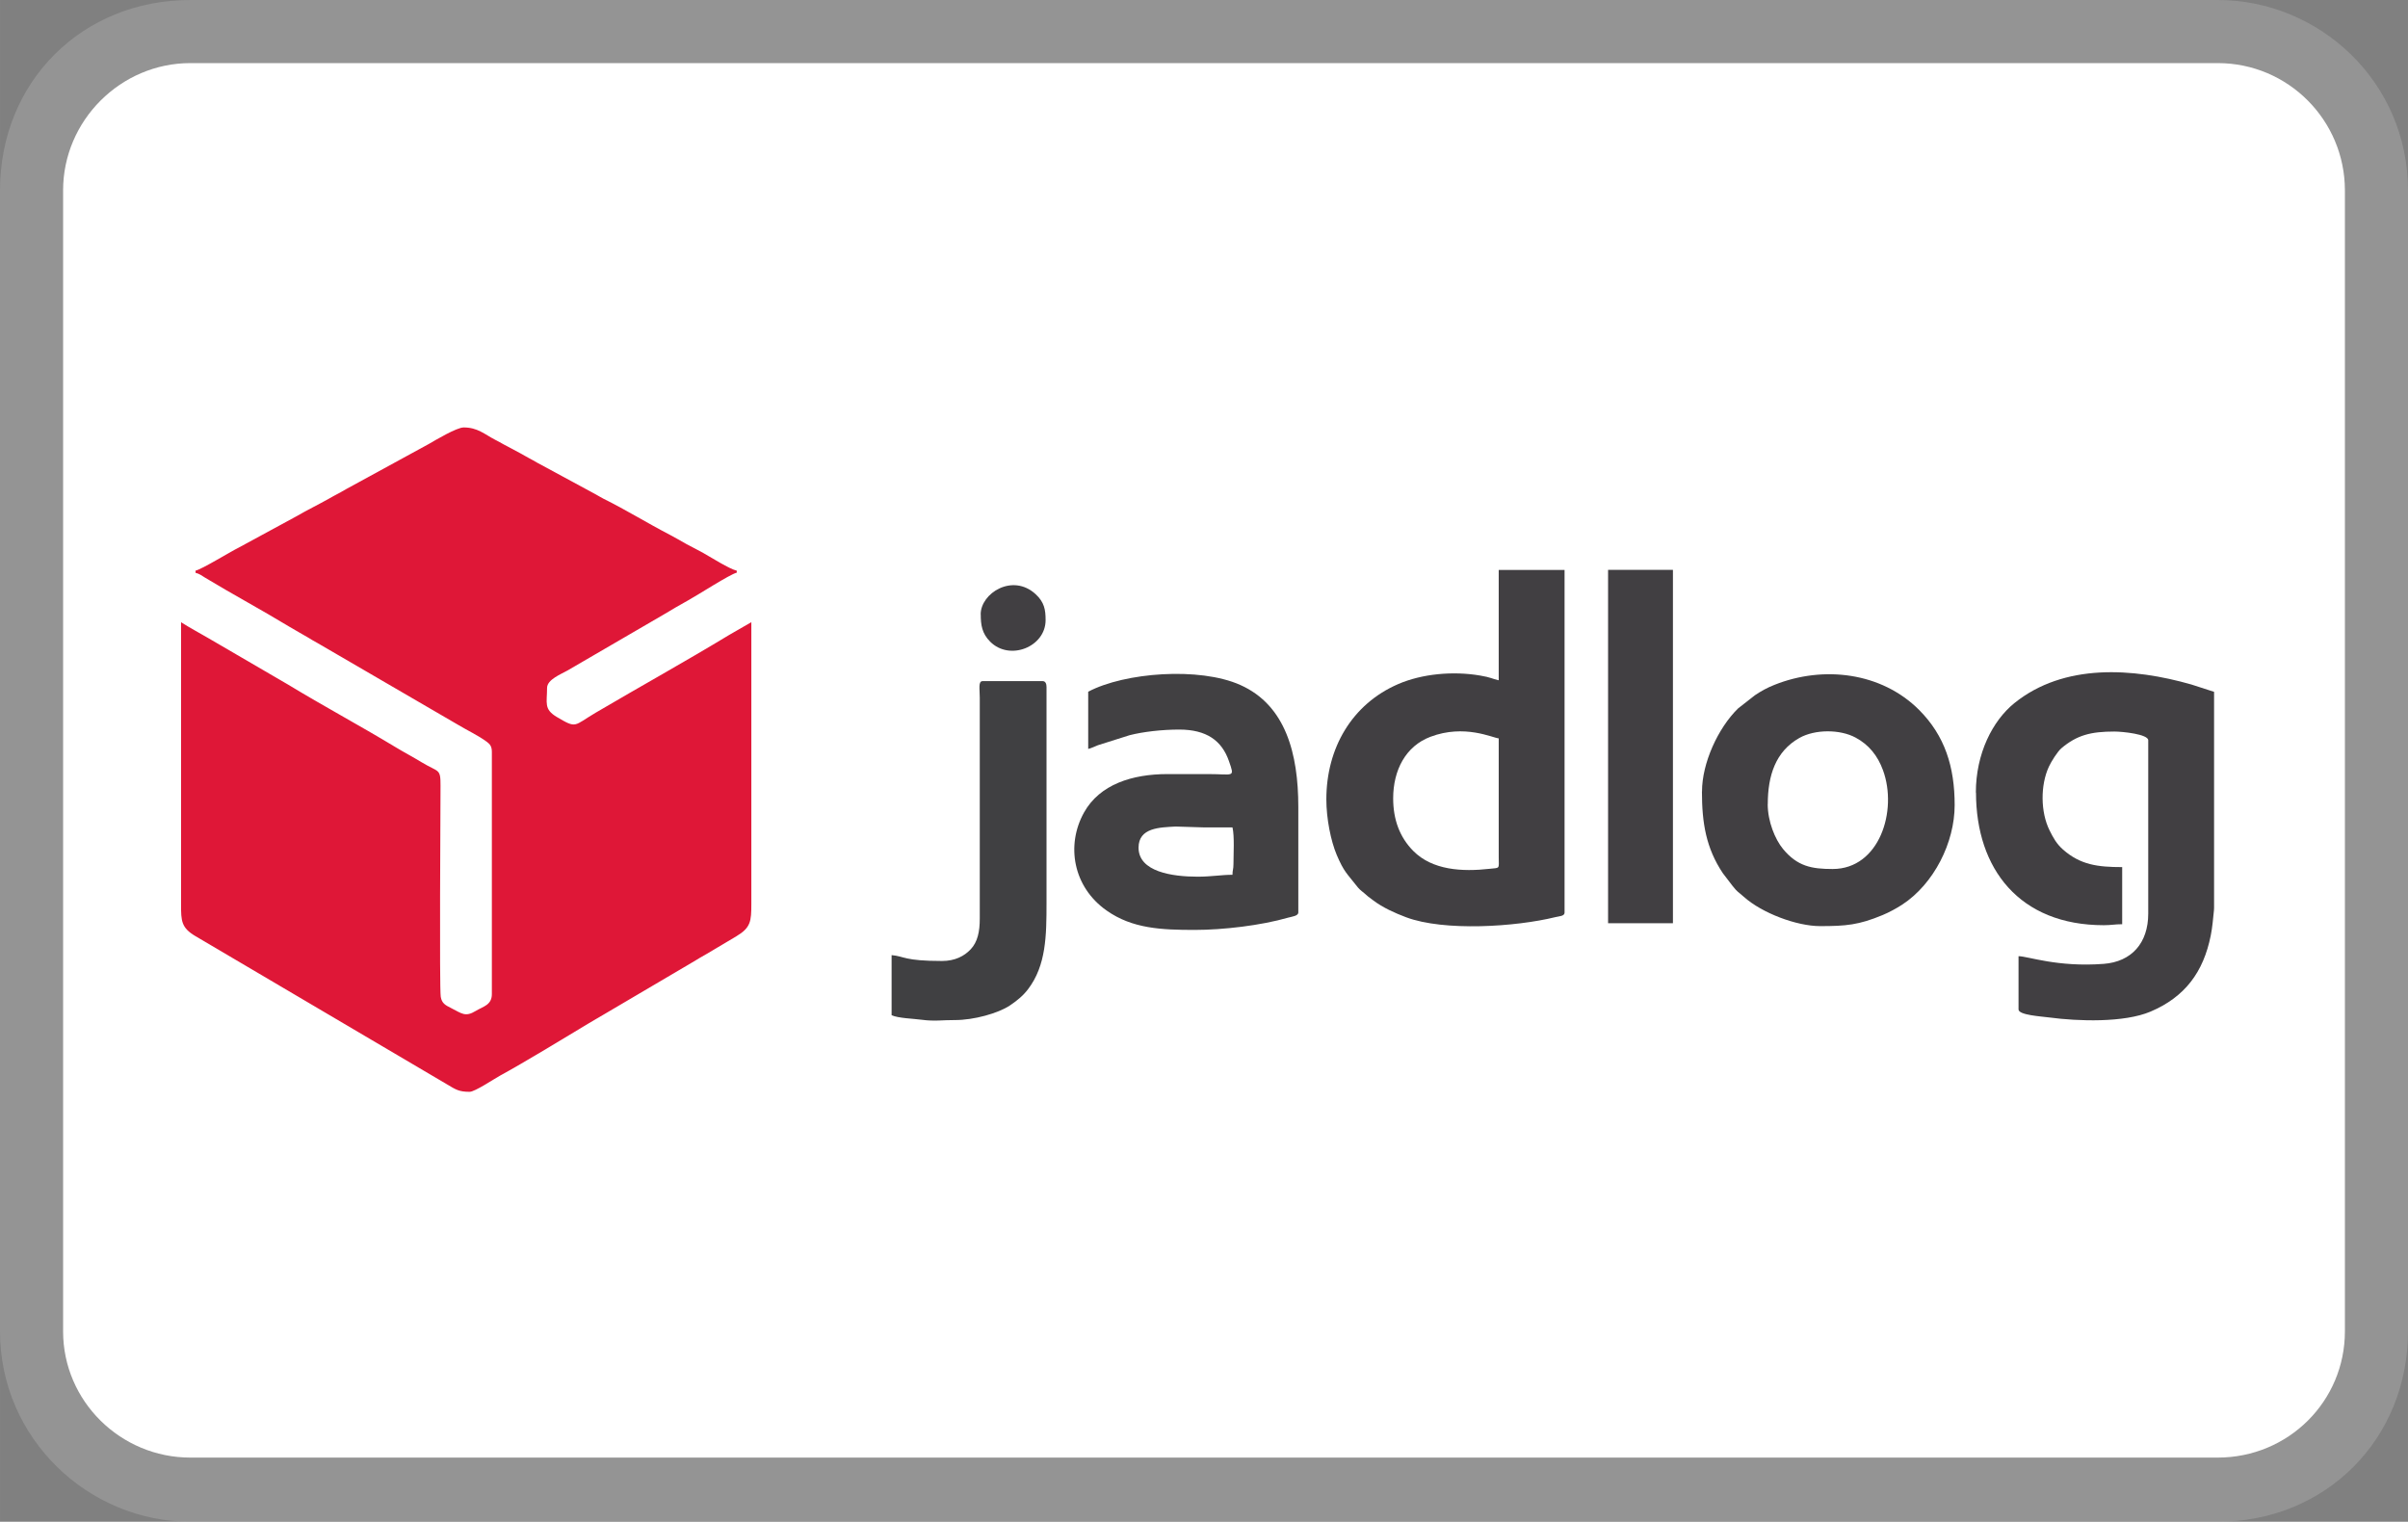
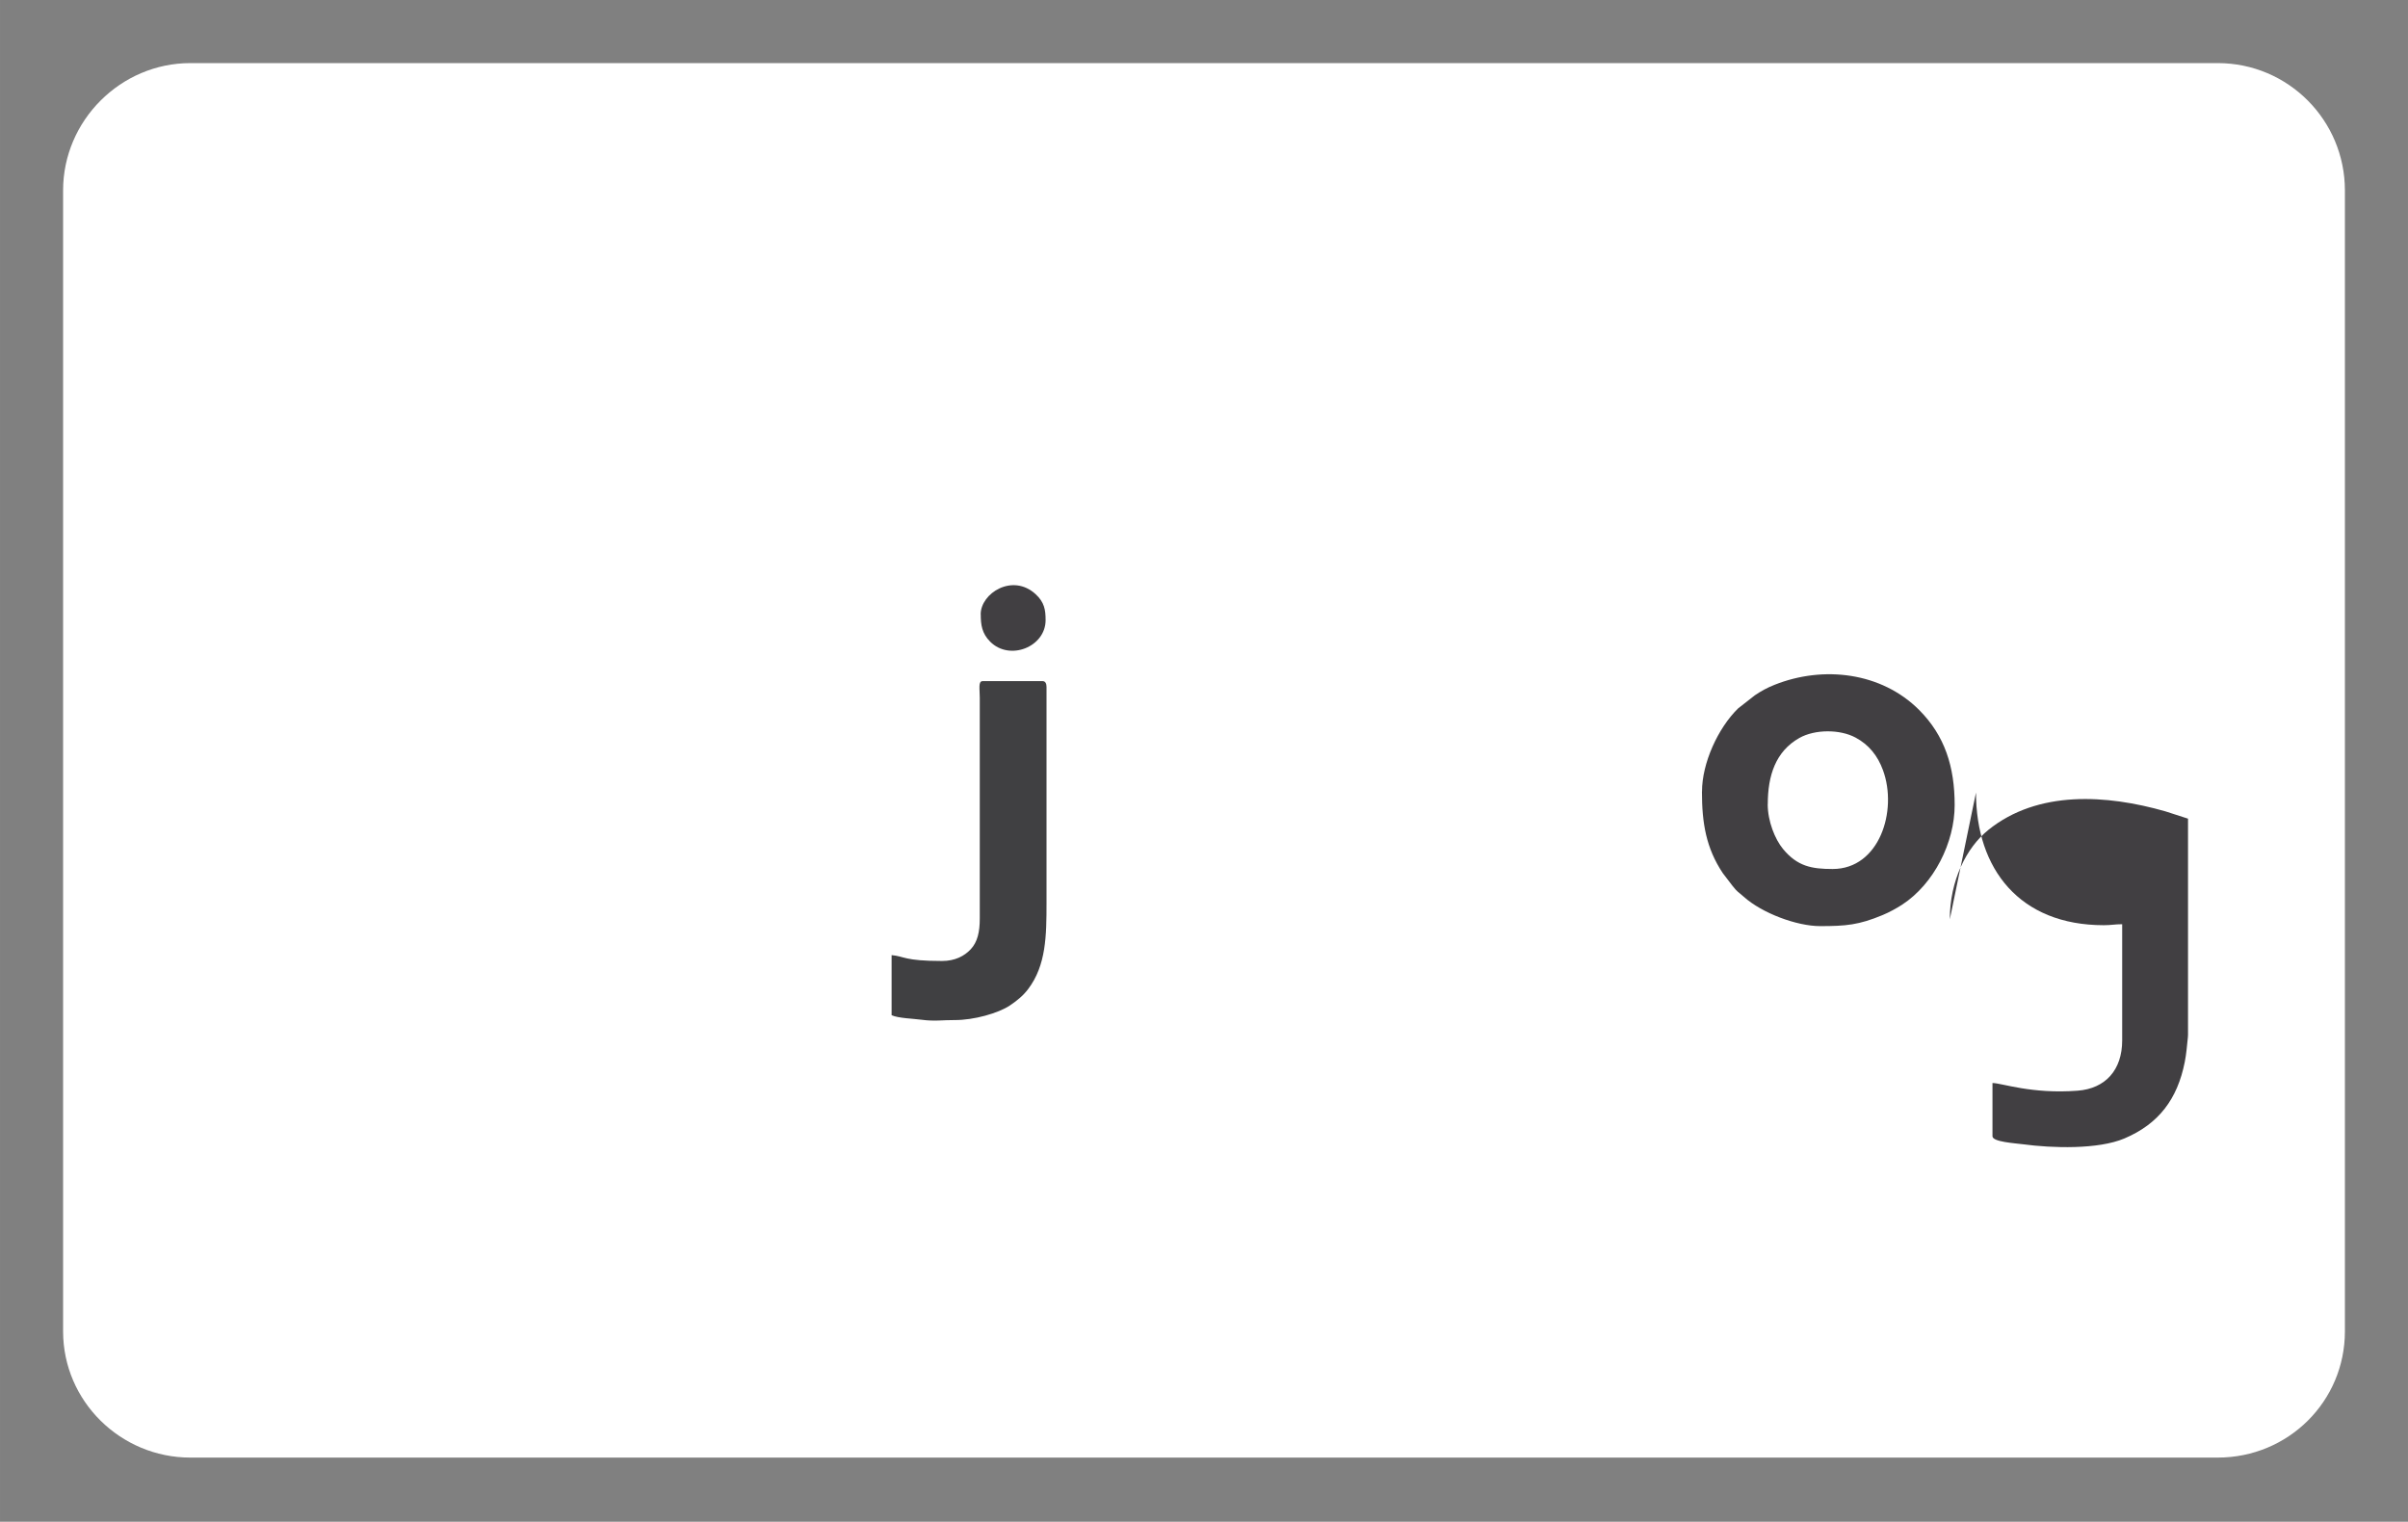
<svg xmlns="http://www.w3.org/2000/svg" xml:space="preserve" width="31.404mm" height="19.844mm" version="1.1" style="shape-rendering:geometricPrecision; text-rendering:geometricPrecision; image-rendering:optimizeQuality; fill-rule:evenodd; clip-rule:evenodd" viewBox="0 0 341.97 216.09">
  <rect x="0" y="0" width="341.97" height="216.09" fill="#808080" stroke="none" />
  <defs>
    <style type="text/css">
   
    .fil5 {fill:#404042}
    .fil3 {fill:#413F42}
    .fil4 {fill:#414042}
    .fil2 {fill:#DF1737}
    .fil1 {fill:white;fill-rule:nonzero}
    .fil0 {fill:#B3B3B3;fill-rule:nonzero;fill-opacity:0.4}
   
  </style>
  </defs>
  <g id="Camada_x0020_1">
    <g id="_1946333456432">
      <g id="_1895082597216">
-         <path class="fil0" d="M314.94 0l-287.91 0c-15.4,0 -27.03,11.63 -27.03,27.03l0 162.03c0,15.24 12.57,27.03 27.03,27.03l287.91 0c15.4,0 27.03,-11.79 27.03,-27.03l0 -162.03c0,-15.4 -12.57,-27.03 -27.03,-27.03z" />
        <path class="fil1" d="M314.94 8.96c10.06,0 18.07,8.17 18.07,18.07l0 162.03c0,9.9 -8.01,17.92 -18.07,17.92l-287.91 0c-9.9,0 -18.07,-8.01 -18.07,-17.92l0 -162.03c0,-9.9 8.17,-18.07 18.07,-18.07l287.91 0z" />
      </g>
    </g>
    <g id="_1946333412704">
-       <path class="fil2" d="M27.77 81.06l0 0.28c0.55,0.13 0.92,0.42 1.37,0.7 3.94,2.38 7.97,4.54 11.91,6.93 0.94,0.57 1.77,1.01 2.7,1.56 0.48,0.29 0.79,0.49 1.3,0.76l20.08 11.68c1.31,0.79 2.74,1.44 3.98,2.35 0.49,0.36 0.74,0.68 0.74,1.46l0 34.37c0,1.58 -1.23,1.76 -2.28,2.4 -1.51,0.92 -1.99,0.36 -3.54,-0.42 -0.78,-0.39 -1.29,-0.66 -1.44,-1.59 -0.2,-1.24 -0.04,-26.73 -0.03,-29.94 0.01,-2.54 -0.23,-1.87 -2.69,-3.36 -1.31,-0.8 -2.52,-1.42 -3.83,-2.22 -5,-3.02 -10.13,-5.77 -15.12,-8.8l-11.38 -6.63c-0.66,-0.4 -1.27,-0.7 -1.93,-1.1 -0.64,-0.38 -1.31,-0.74 -1.9,-1.13l0 40.01 0 0.11c0,2.29 0.04,3.27 2.04,4.45l35.73 21.05c1.26,0.75 1.7,1.06 3.21,1.06 0.75,0 3.52,-1.86 4.31,-2.29 3.27,-1.78 9.41,-5.5 12.63,-7.45 0.72,-0.44 1.35,-0.78 2.08,-1.22l12.55 -7.39c0.78,-0.47 1.37,-0.83 2.16,-1.27l4.14 -2.46c2.06,-1.23 2.14,-2.13 2.14,-4.6l0 -40.01 -3.14 1.81c-6.24,3.78 -12.65,7.33 -18.94,11.03 -3.19,1.88 -2.67,2.33 -5.55,0.62 -1.87,-1.11 -1.38,-1.99 -1.38,-4.12 0,-1.2 2.02,-1.97 2.89,-2.47l13.65 -7.94c1.18,-0.71 2.27,-1.35 3.48,-2.02 1.31,-0.71 5.94,-3.71 6.92,-3.94l0 -0.28c-1.07,-0.25 -3.67,-1.91 -4.77,-2.52 -0.82,-0.46 -1.5,-0.79 -2.34,-1.24 -0.81,-0.44 -1.6,-0.93 -2.38,-1.33 -3.17,-1.64 -6.24,-3.55 -9.44,-5.13 -0.48,-0.24 -0.72,-0.42 -1.14,-0.64l-8.3 -4.49c-0.45,-0.25 -0.65,-0.39 -1.15,-0.64 -0.48,-0.24 -0.71,-0.42 -1.14,-0.64l-2.42 -1.29c-0.45,-0.27 -0.73,-0.4 -1.16,-0.63 -1.59,-0.82 -2.55,-1.79 -4.54,-1.79 -1,0 -3.99,1.79 -4.94,2.34l-11.74 6.41c-0.49,0.25 -0.65,0.4 -1.14,0.64 -0.52,0.26 -0.76,0.42 -1.24,0.68 -1.6,0.9 -3.19,1.67 -4.72,2.56l-8.2 4.45c-1.24,0.61 -5.16,3.04 -6.09,3.25z" />
-       <path class="fil3" d="M280.62 112.54c0,10.86 6.19,18.84 18.15,18.84 1.08,0 1.56,-0.14 2.61,-0.14l0 -8.11c-3.48,0 -5.93,-0.32 -8.39,-2.48 -0.93,-0.82 -1.39,-1.66 -1.93,-2.75 -1.28,-2.58 -1.31,-6.4 -0.09,-9.03 0.34,-0.74 1.23,-2.15 1.78,-2.62 2.21,-1.87 4.2,-2.37 7.52,-2.37 1.17,0 4.81,0.38 4.81,1.24l0 24.61c0,4.19 -2.37,6.84 -6.33,7.14 -6.56,0.5 -10.77,-1.09 -12.09,-1.09l0 7.56c0,0.81 3.25,0.99 4.36,1.14 4.09,0.55 10.64,0.76 14.38,-0.83 4.88,-2.07 7.52,-5.6 8.56,-10.82 0.24,-1.19 0.32,-2.35 0.45,-3.54 0.01,-0.07 0.01,-0.19 0.02,-0.37l0 -30.68 -3.22 -1.04c-8.29,-2.37 -18.09,-3.05 -25.15,2.65 -3.09,2.5 -5.46,7.16 -5.46,12.69z" />
-       <path class="fil3" d="M197.85 113.37c0,-4 1.77,-7.41 5.28,-8.74 4.85,-1.84 8.84,0.15 9.71,0.22l0 16.91c0.02,1.68 0.19,1.45 -1.28,1.61 -3.9,0.44 -8.14,0.21 -10.86,-2.54 -1.93,-1.95 -2.85,-4.46 -2.85,-7.46zm14.99 -16.77c-1.09,-0.25 -1.05,-0.4 -2.63,-0.67 -3.85,-0.66 -8.26,-0.26 -11.67,1.22 -6.54,2.84 -10.18,9.07 -10.18,16.36 0,2.75 0.64,5.91 1.47,7.88 1.04,2.45 1.5,2.69 2.73,4.28 0.48,0.62 0.6,0.69 1.18,1.16 0.24,0.2 0.32,0.3 0.59,0.51 0.28,0.22 0.42,0.31 0.71,0.53 1.32,1 3.04,1.78 4.64,2.38 5.4,2.03 15.59,1.37 21.22,-0.02 0.53,-0.13 1.29,-0.13 1.29,-0.63l0 -48.67 -9.35 0 0 15.67z" />
-       <path class="fil4" d="M161.69 120.38c0,-2.88 3.05,-2.88 5.25,-3.01l3.97 0.12c1.37,0 2.75,0 4.12,0 0.3,1.27 0.14,3.8 0.14,5.22 0,0.76 -0.14,0.82 -0.14,1.51 -1.58,0 -2.97,0.27 -4.95,0.27 -3.59,0 -8.39,-0.69 -8.39,-4.12zm-7.15 -22.14l0 8.11c0.43,-0.1 1.01,-0.38 1.39,-0.53l4.49 -1.42c1.91,-0.49 4.61,-0.8 7.04,-0.8 3.87,0 6.05,1.55 7.07,4.48 0.84,2.42 0.7,1.84 -2.94,1.84 -1.93,0 -3.85,0 -5.77,0 -5.03,-0 -9.64,1.46 -11.87,5.45 -2.58,4.62 -1.58,10.57 3.21,13.93 3.65,2.57 7.77,2.75 12.51,2.75 4.04,0 9.4,-0.63 13.25,-1.74 0.53,-0.15 1.46,-0.23 1.46,-0.74l0 -14.99c0,-7.53 -1.78,-14.44 -8.25,-17.32 -5.79,-2.58 -16.4,-1.78 -21.58,0.96z" />
+       <path class="fil3" d="M280.62 112.54c0,10.86 6.19,18.84 18.15,18.84 1.08,0 1.56,-0.14 2.61,-0.14l0 -8.11l0 24.61c0,4.19 -2.37,6.84 -6.33,7.14 -6.56,0.5 -10.77,-1.09 -12.09,-1.09l0 7.56c0,0.81 3.25,0.99 4.36,1.14 4.09,0.55 10.64,0.76 14.38,-0.83 4.88,-2.07 7.52,-5.6 8.56,-10.82 0.24,-1.19 0.32,-2.35 0.45,-3.54 0.01,-0.07 0.01,-0.19 0.02,-0.37l0 -30.68 -3.22 -1.04c-8.29,-2.37 -18.09,-3.05 -25.15,2.65 -3.09,2.5 -5.46,7.16 -5.46,12.69z" />
      <path class="fil3" d="M251.05 114.19c0,-4.04 1.1,-7.49 4.49,-9.4 2.21,-1.24 5.75,-1.25 7.98,-0.05 1.89,1.01 3.15,2.59 3.89,4.63 2.11,5.75 -0.5,14.03 -7.15,14.03 -2.99,0 -5.01,-0.38 -7.05,-2.85 -1.13,-1.37 -2.17,-3.91 -2.17,-6.36zm-9.35 -1.79c0,4.46 0.58,8.02 2.97,11.6l1.37 1.79c0.75,0.95 0.75,0.79 1.61,1.56 2.59,2.32 7.52,4.16 10.83,4.16 3.67,0 5.5,-0.16 8.88,-1.57 0.94,-0.39 1.98,-0.96 2.78,-1.48 4.51,-2.95 7.45,-8.81 7.45,-14.14 0,-5.42 -1.38,-9.83 -5.05,-13.51 -5.34,-5.34 -13.58,-6.34 -20.54,-3.56 -1.04,0.41 -1.89,0.88 -2.78,1.48l-2.39 1.87c-2.85,2.79 -5.12,7.76 -5.12,11.79z" />
      <path class="fil5" d="M133.77 136.46c-5.4,0 -5.3,-0.67 -7.15,-0.83l0 8.53c0.9,0.43 3.13,0.49 4.3,0.65 1.78,0.24 3.01,0.03 4.64,0.04 2.74,0.02 6.22,-0.98 7.84,-2.06 0.97,-0.65 1.89,-1.38 2.61,-2.34 2.56,-3.37 2.61,-7.59 2.61,-12.24l0 -30.66c0,-0.42 -0.13,-0.83 -0.55,-0.83l-8.52 0c-0.66,0 -0.41,1.11 -0.41,2.34l0 31.35c0.01,1.92 -0.33,3.36 -1.27,4.37 -0.92,0.99 -2.25,1.68 -4.09,1.68z" />
-       <polygon class="fil3" points="228.37,131.1 237.58,131.1 237.58,80.92 228.37,80.92 " />
      <path class="fil3" d="M139.28 87.24c0,1.47 0.16,2.7 1.34,3.88 2.77,2.78 7.87,0.74 7.87,-3.06 0,-1.5 -0.19,-2.55 -1.41,-3.68 -3.27,-3.02 -7.81,-0.15 -7.81,2.86z" />
    </g>
  </g>
</svg>